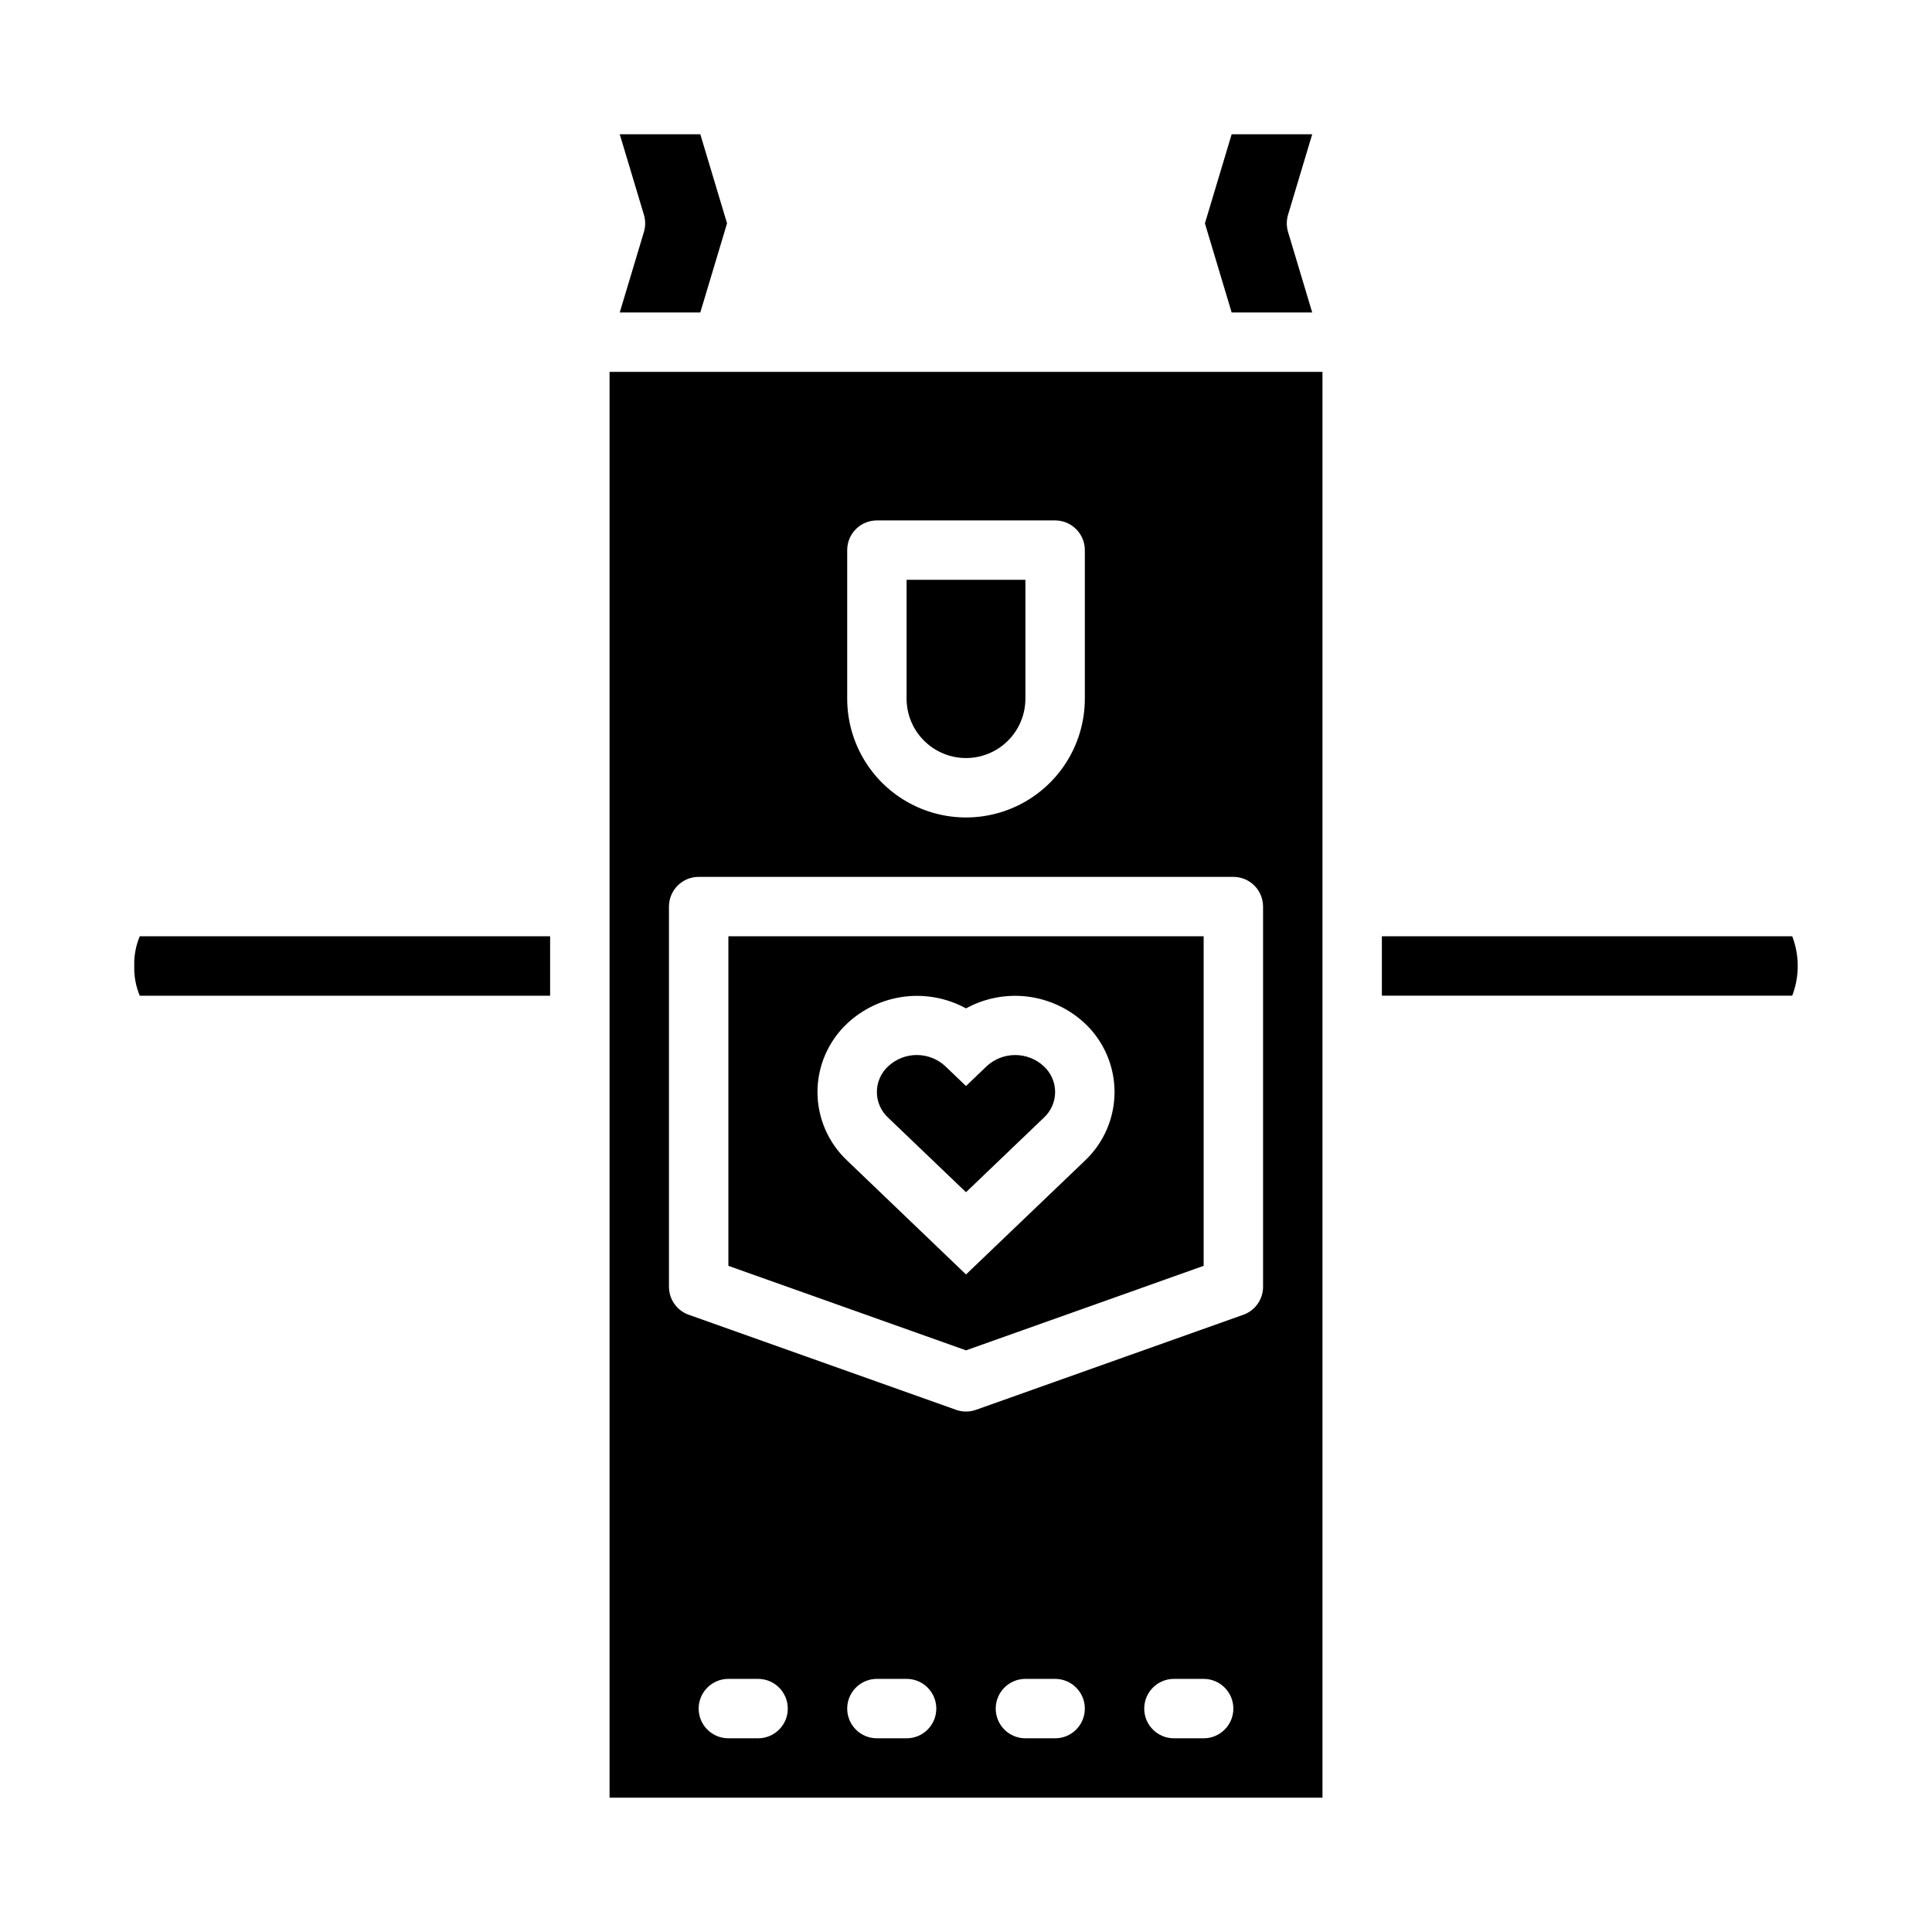
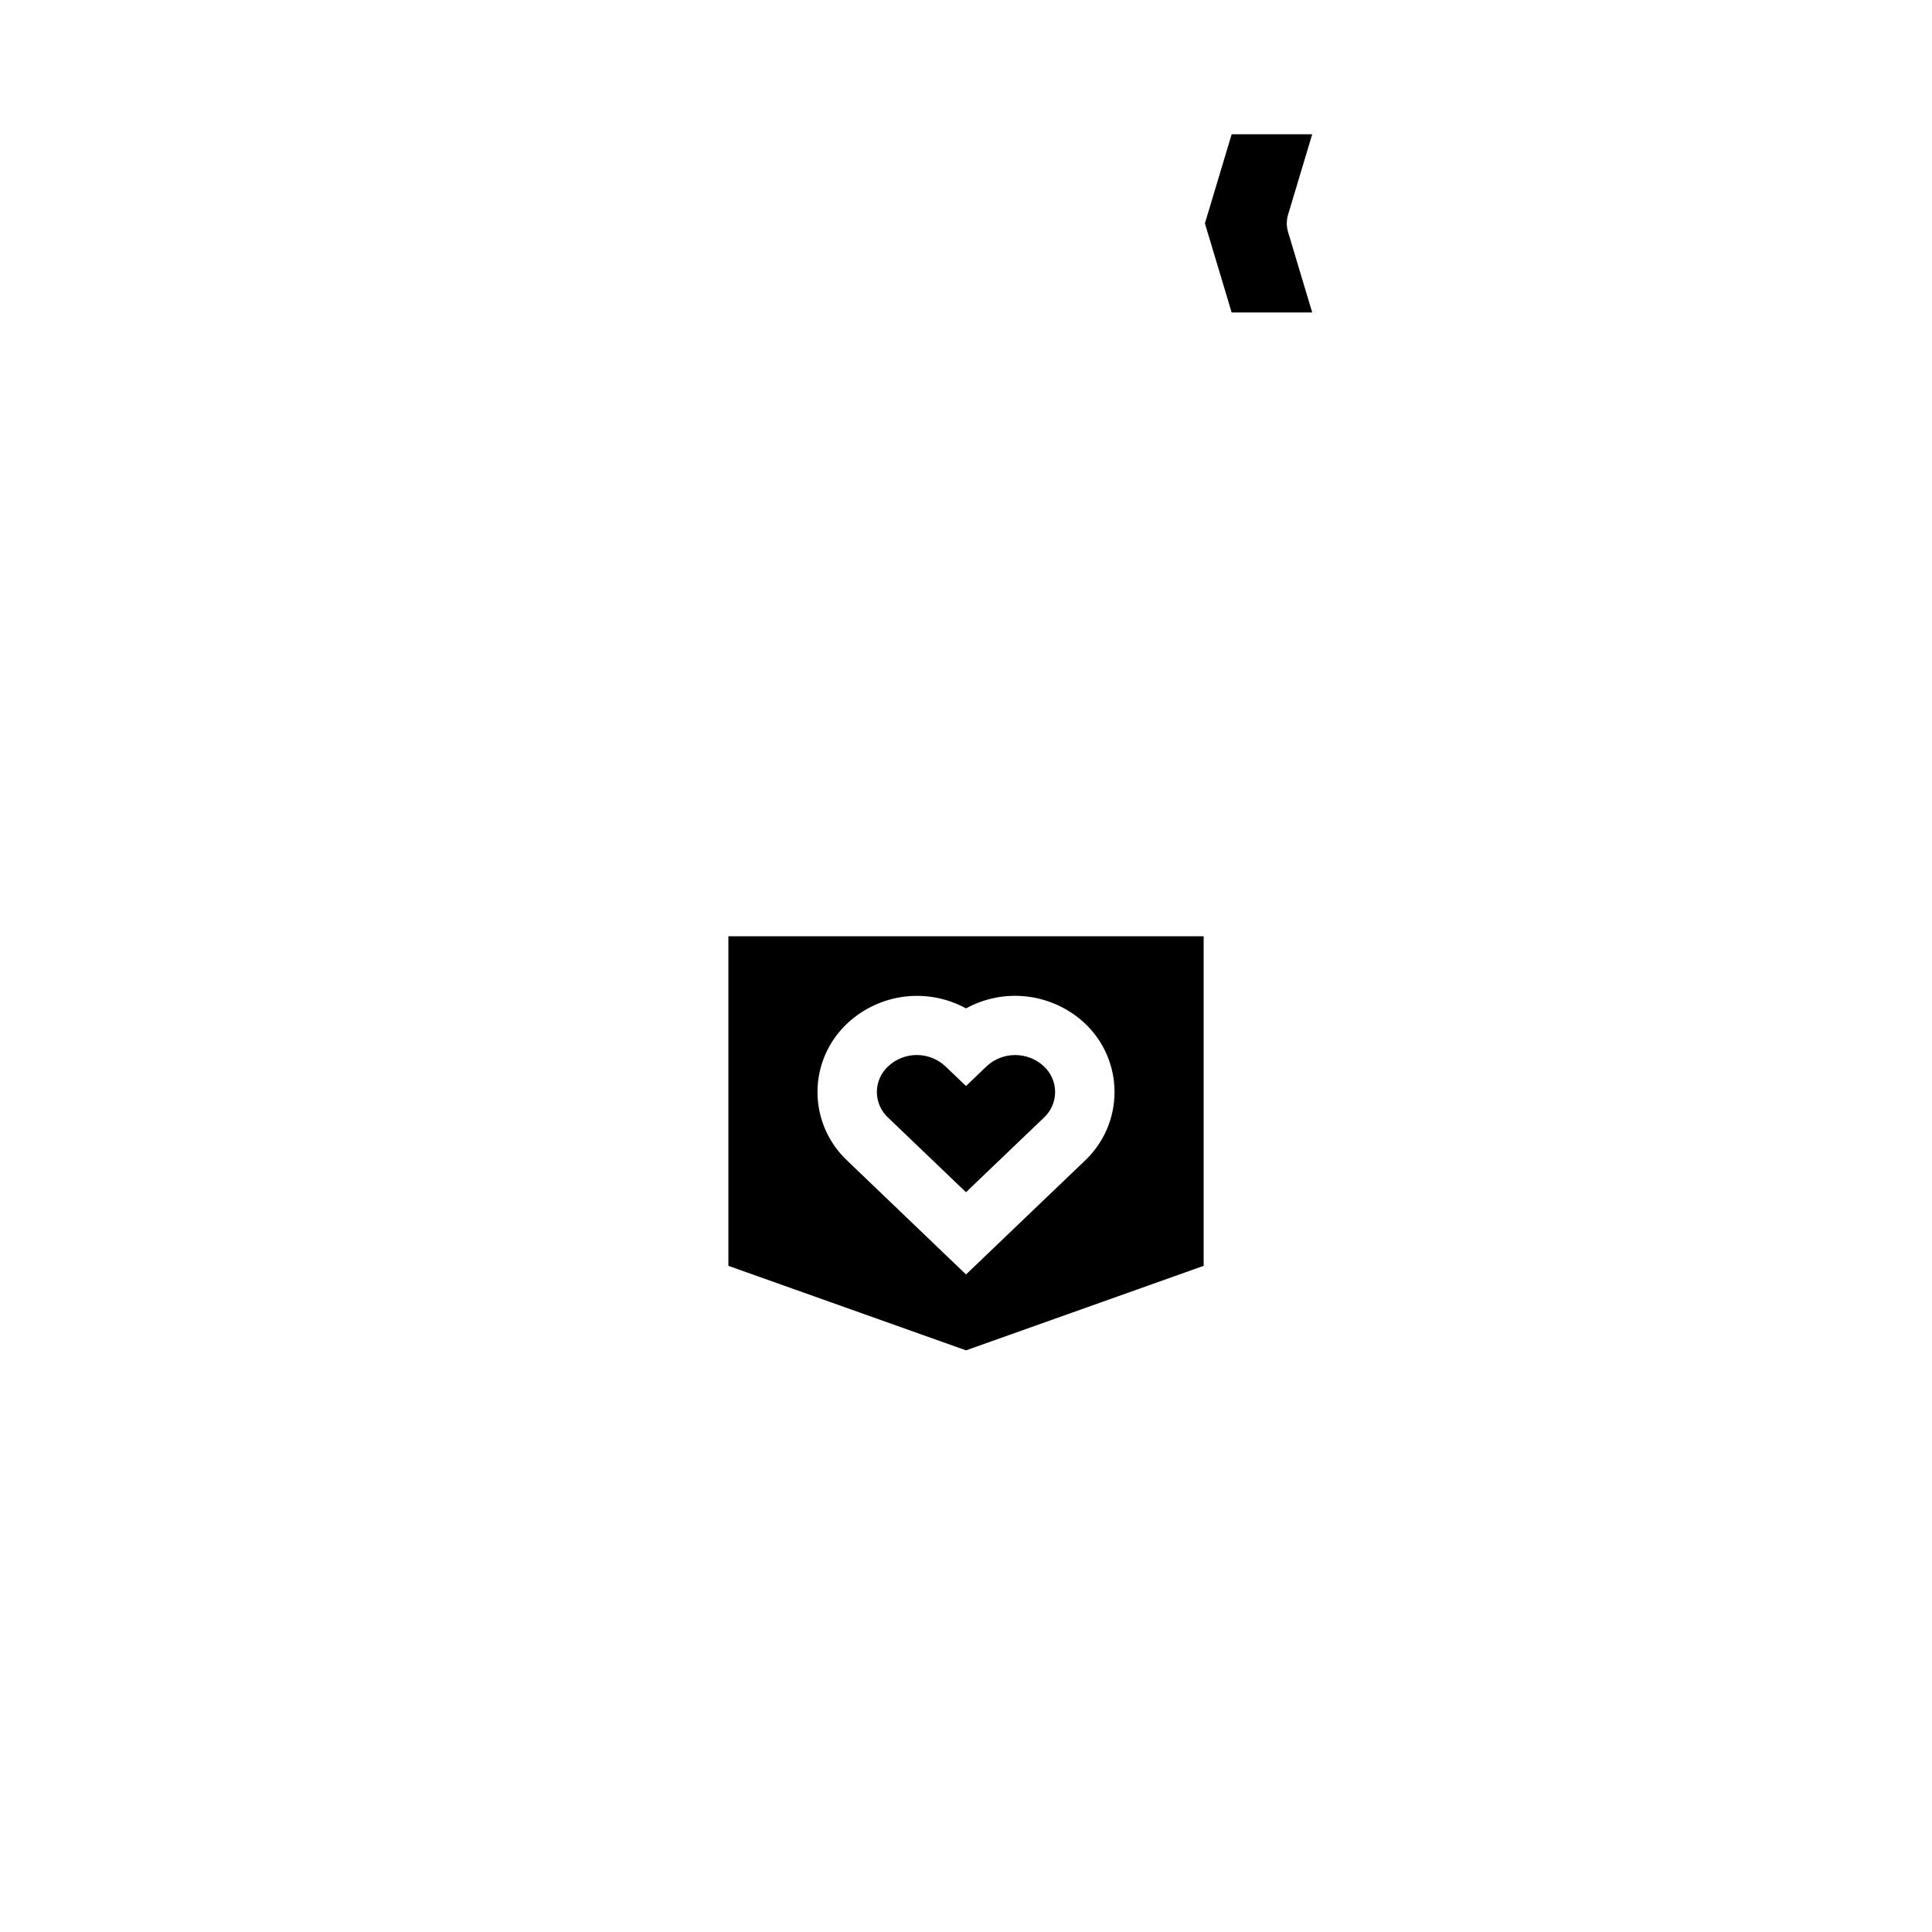
<svg xmlns="http://www.w3.org/2000/svg" fill="#000000" width="800px" height="800px" version="1.1" viewBox="144 144 512 512">
  <g>
-     <path d="m179.58 400c-0.082 2.695 0.414 5.379 1.457 7.871h108.75v-15.746h-108.75c-1.043 2.492-1.539 5.176-1.457 7.875z" />
-     <path d="m400 344.89c4.176 0 8.18-1.66 11.133-4.613 2.949-2.949 4.609-6.957 4.609-11.133v-31.484h-31.488v31.488-0.004c0 4.176 1.66 8.184 4.613 11.133 2.953 2.953 6.957 4.613 11.133 4.613z" />
    <path d="m420.64 440.19c1.895-1.75 2.977-4.215 2.977-6.797s-1.082-5.047-2.977-6.797c-4.277-4-10.926-4-15.203 0l-5.438 5.211-5.441-5.211c-4.273-4.008-10.926-4.008-15.199 0-1.898 1.75-2.977 4.215-2.977 6.797s1.078 5.047 2.977 6.797l20.641 19.762z" />
    <path d="m491.75 226.81-6.406-21.348c-0.441-1.48-0.441-3.055 0-4.535l6.406-21.348h-21.348l-7.086 23.617 7.086 23.617z" />
-     <path d="m308.24 226.81h21.348l7.086-23.617-7.086-23.617-21.348 0.004 6.406 21.348c0.441 1.48 0.441 3.055 0 4.535z" />
    <path d="m462.98 479.46v-87.332h-125.95v87.332l62.977 22.395zm-102.34-46.059c0.004-6.883 2.856-13.457 7.875-18.168 4.156-3.898 9.441-6.383 15.094-7.102 5.656-0.715 11.391 0.367 16.395 3.102 5.004-2.742 10.75-3.832 16.41-3.113 5.664 0.719 10.953 3.207 15.117 7.113 5 4.719 7.832 11.293 7.832 18.168 0 6.879-2.832 13.449-7.832 18.168l-31.527 30.176-31.488-30.172v-0.004c-5.019-4.711-7.867-11.285-7.875-18.168z" />
-     <path d="m305.54 620.41h188.93v-377.86h-188.93zm39.359-15.742h-7.871c-4.348 0-7.875-3.523-7.875-7.871 0-4.348 3.527-7.875 7.875-7.875h7.871c4.348 0 7.871 3.527 7.871 7.875 0 4.348-3.523 7.871-7.871 7.871zm39.359 0h-7.871c-4.348 0-7.871-3.523-7.871-7.871 0-4.348 3.523-7.875 7.871-7.875h7.871c4.348 0 7.871 3.527 7.871 7.875 0 4.348-3.523 7.871-7.871 7.871zm39.359 0h-7.871c-4.348 0-7.871-3.523-7.871-7.871 0-4.348 3.523-7.875 7.871-7.875h7.871c4.348 0 7.875 3.527 7.875 7.875 0 4.348-3.527 7.871-7.875 7.871zm39.359 0h-7.871c-4.348 0-7.871-3.523-7.871-7.871 0-4.348 3.523-7.875 7.871-7.875h7.875c4.348 0 7.871 3.527 7.871 7.875 0 4.348-3.523 7.871-7.871 7.871zm-94.461-314.88c0-4.348 3.523-7.871 7.871-7.871h47.23c2.09 0 4.09 0.828 5.566 2.305 1.477 1.477 2.309 3.481 2.309 5.566v39.359c0 11.25-6.004 21.648-15.746 27.27-9.742 5.625-21.746 5.625-31.488 0-9.742-5.621-15.742-16.02-15.742-27.27zm-47.234 94.465c0-4.348 3.523-7.871 7.871-7.871h141.7c2.086 0 4.09 0.828 5.566 2.305 1.477 1.477 2.305 3.481 2.305 5.566v100.76c0 3.332-2.098 6.301-5.234 7.418l-70.848 25.191v-0.004c-1.707 0.609-3.57 0.609-5.273 0l-70.848-25.191-0.004 0.004c-3.137-1.117-5.234-4.086-5.234-7.418z" />
-     <path d="m618.96 392.12h-108.75v15.742l108.75 0.004c1.941-5.07 1.941-10.676 0-15.746z" />
  </g>
</svg>